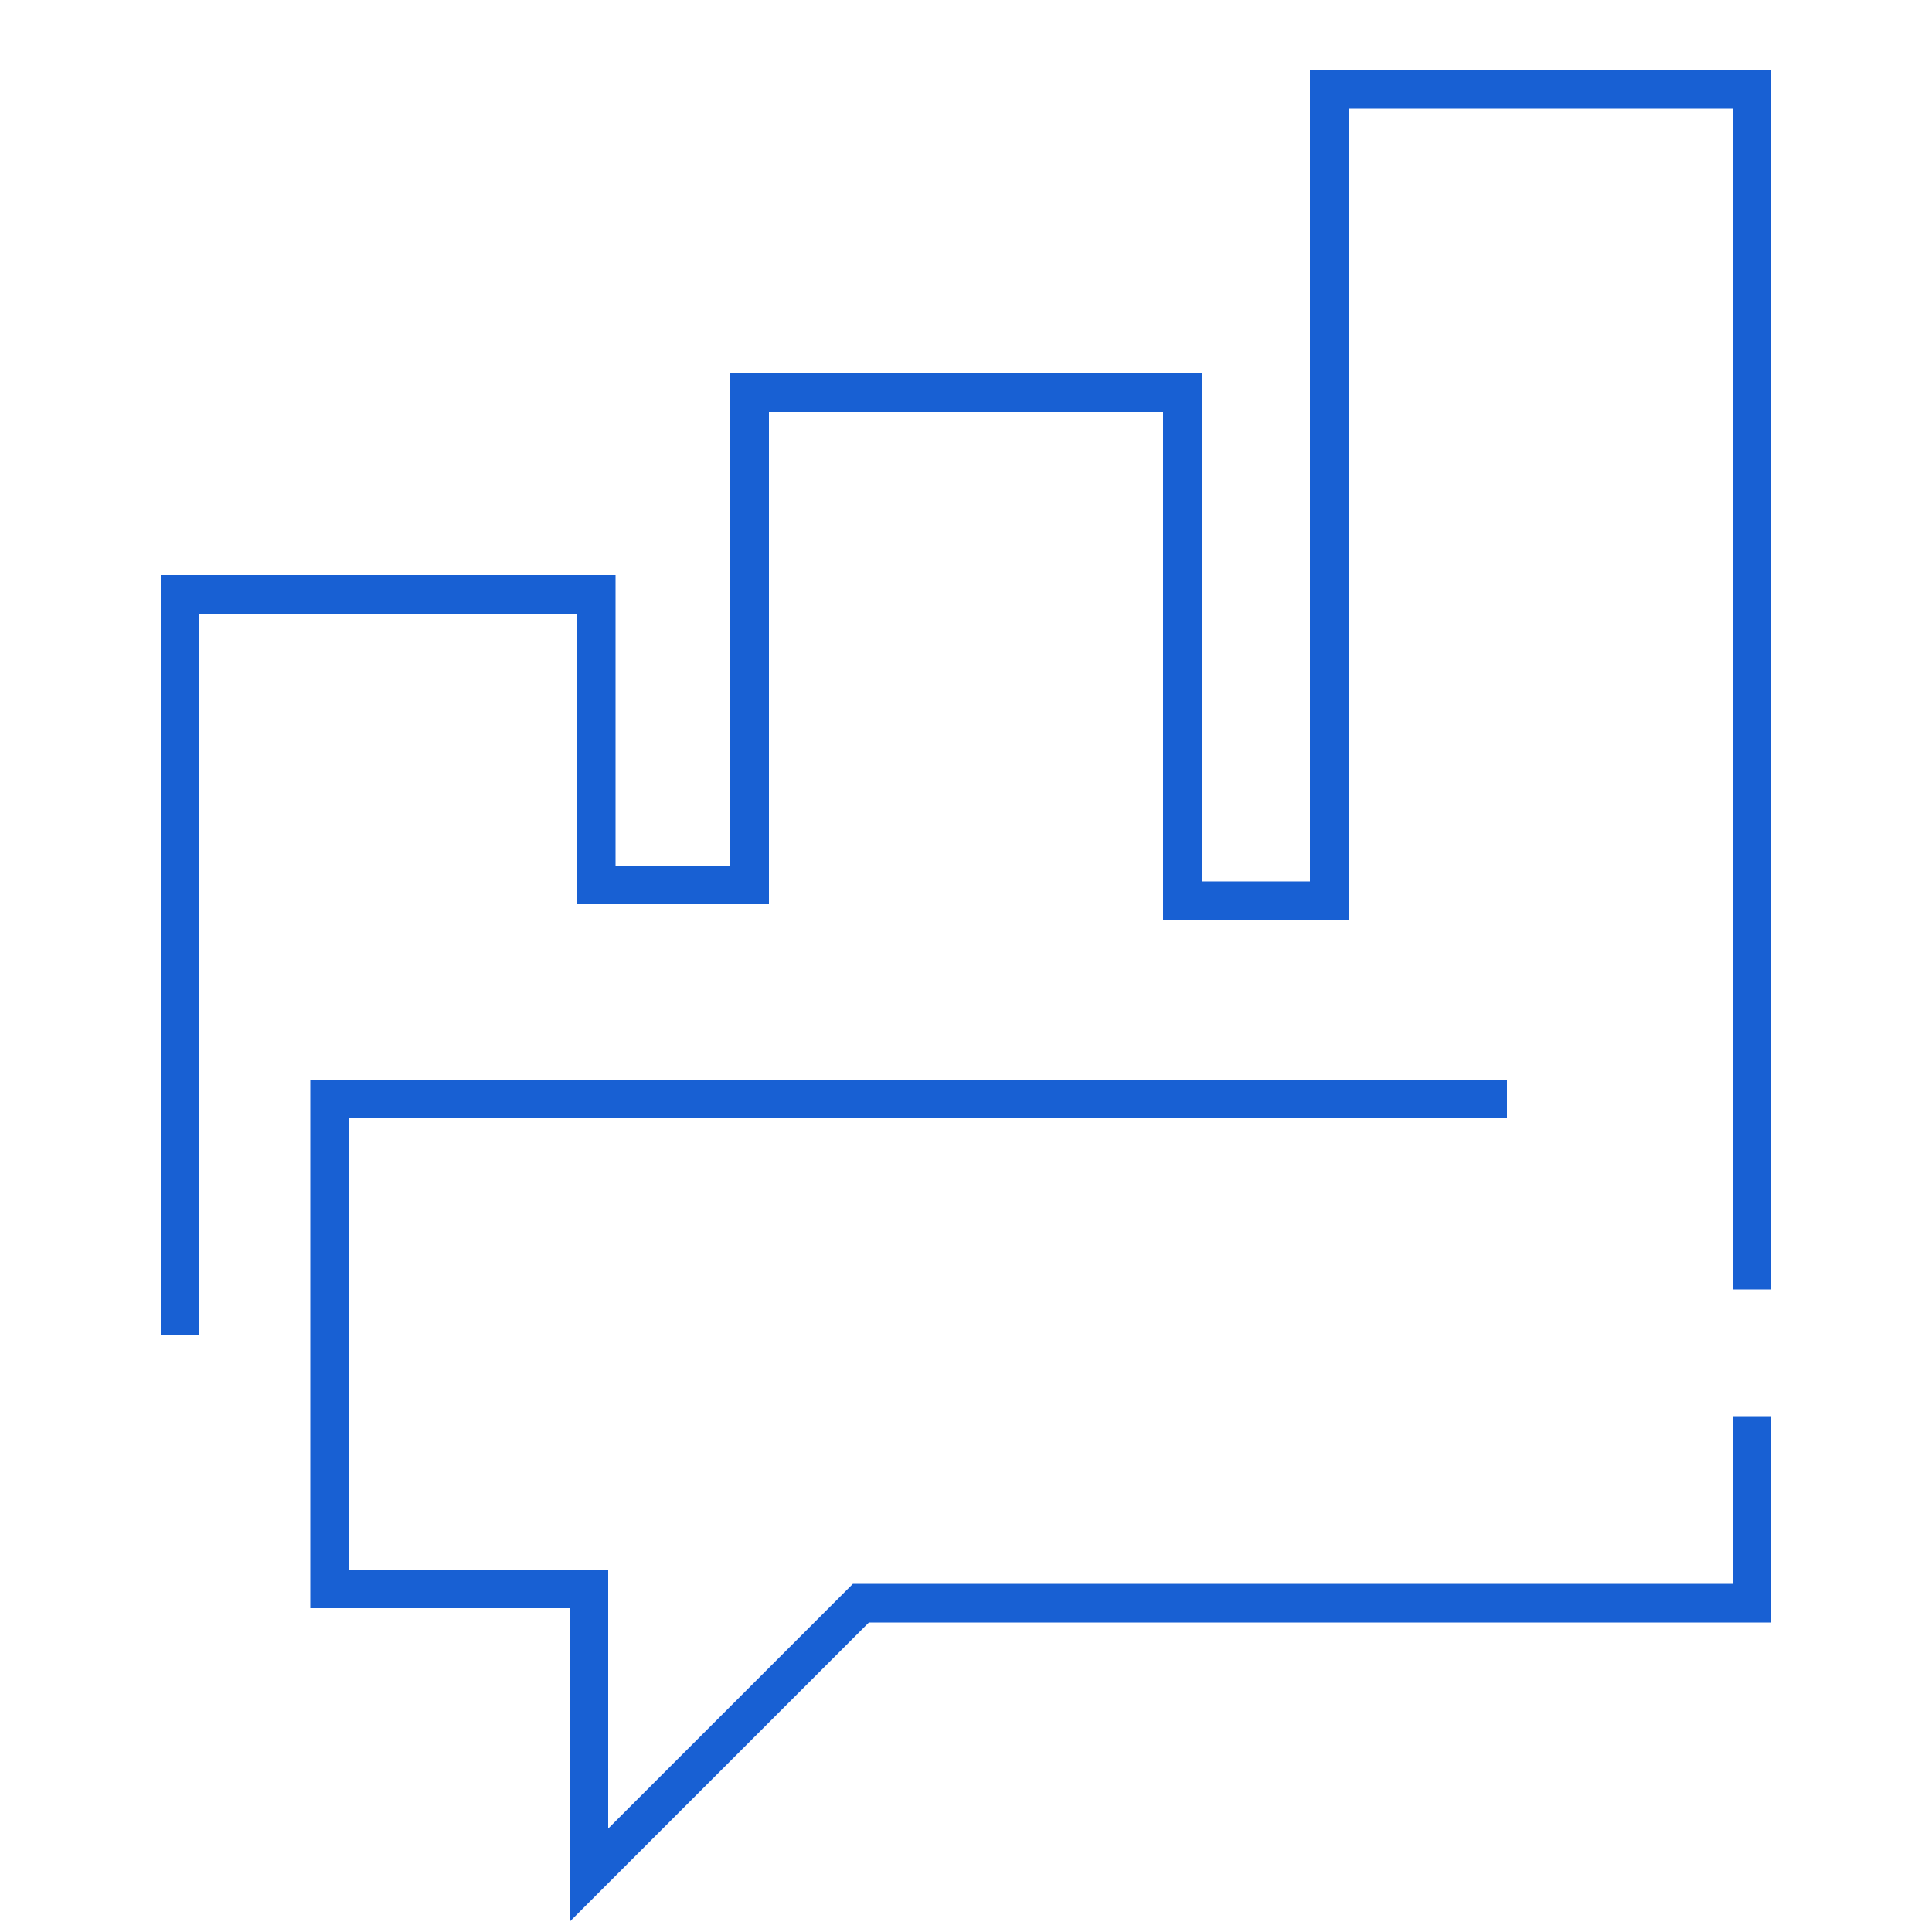
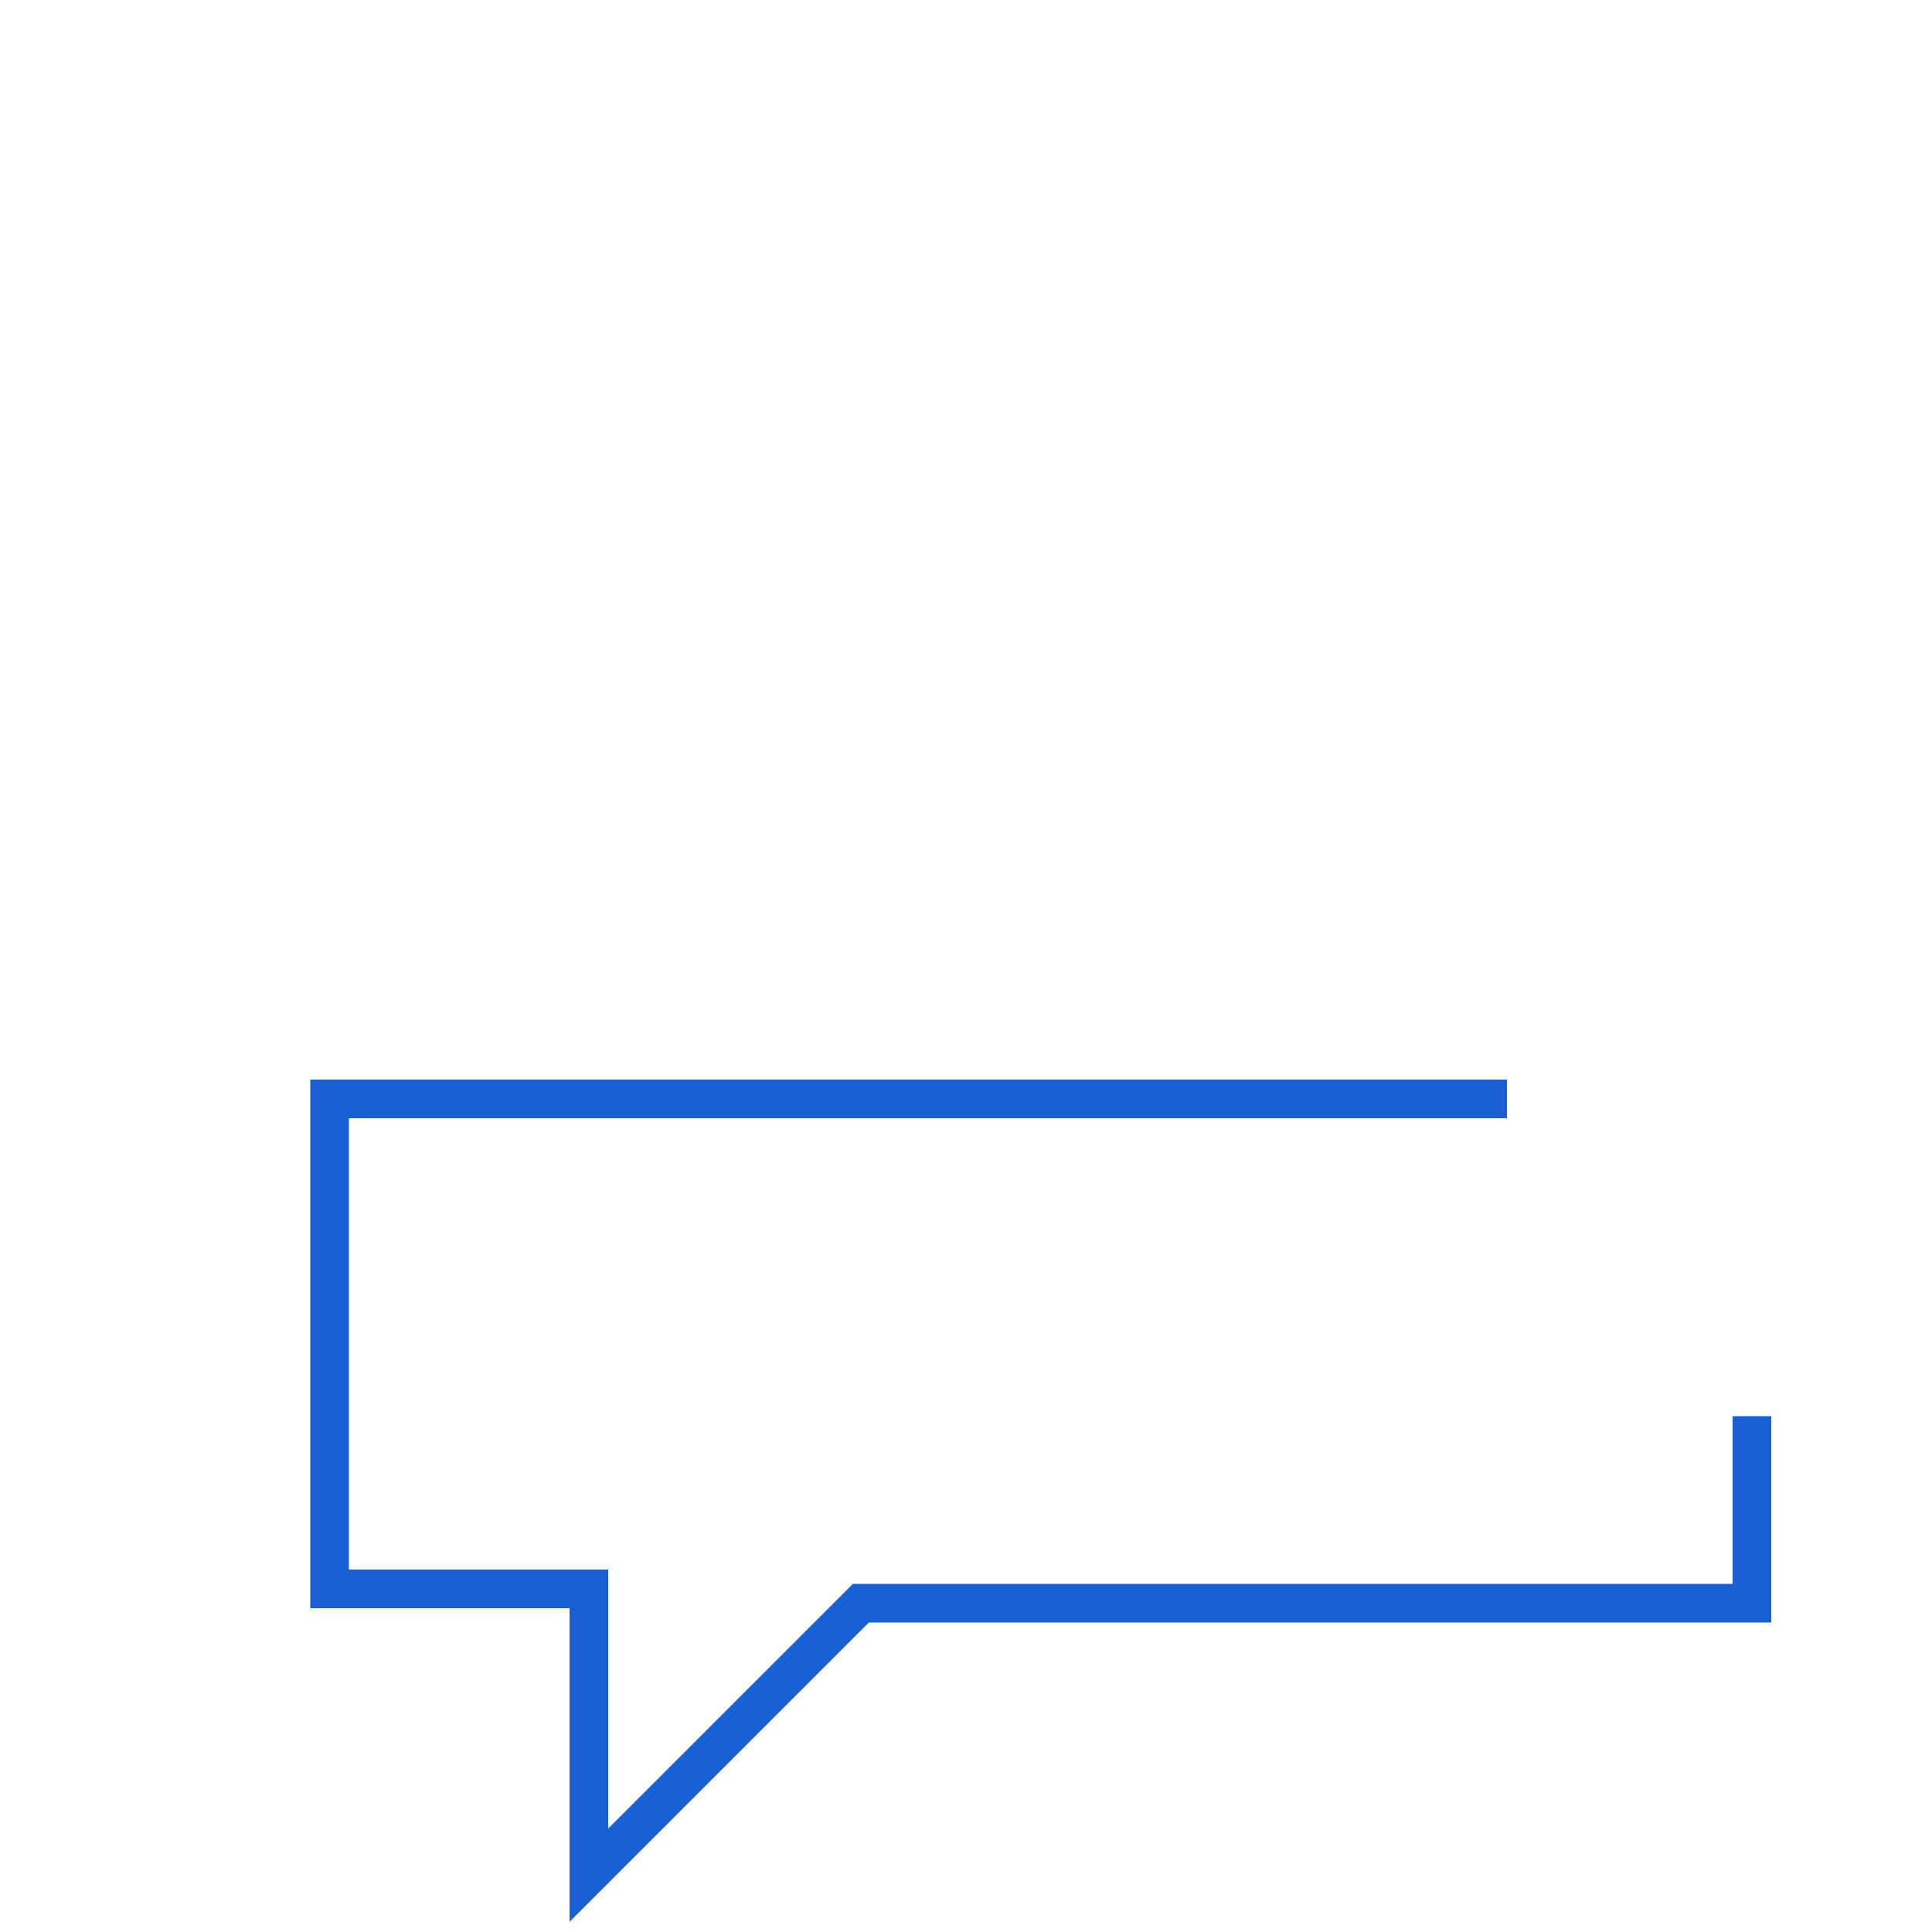
<svg xmlns="http://www.w3.org/2000/svg" id="Layer_1" data-name="Layer 1" viewBox="0 0 50 50">
  <defs>
    <style>
      .cls-1 {
        fill: none;
        stroke: #1860d3;
        stroke-miterlimit: 10;
      }
    </style>
  </defs>
-   <polyline class="cls-1" points="4.66 34.55 4.66 15.38 15.43 15.38 15.43 22.9 19.4 22.9 19.4 10.16 30.6 10.16 30.6 23.31 34.4 23.31 34.4 2.31 45.34 2.31 45.34 33.37" />
  <polyline class="cls-1" points="39 28.44 8.53 28.44 8.53 41.12 15.24 41.12 15.24 48.53 22.28 41.49 45.34 41.49 45.34 36.65" />
</svg>